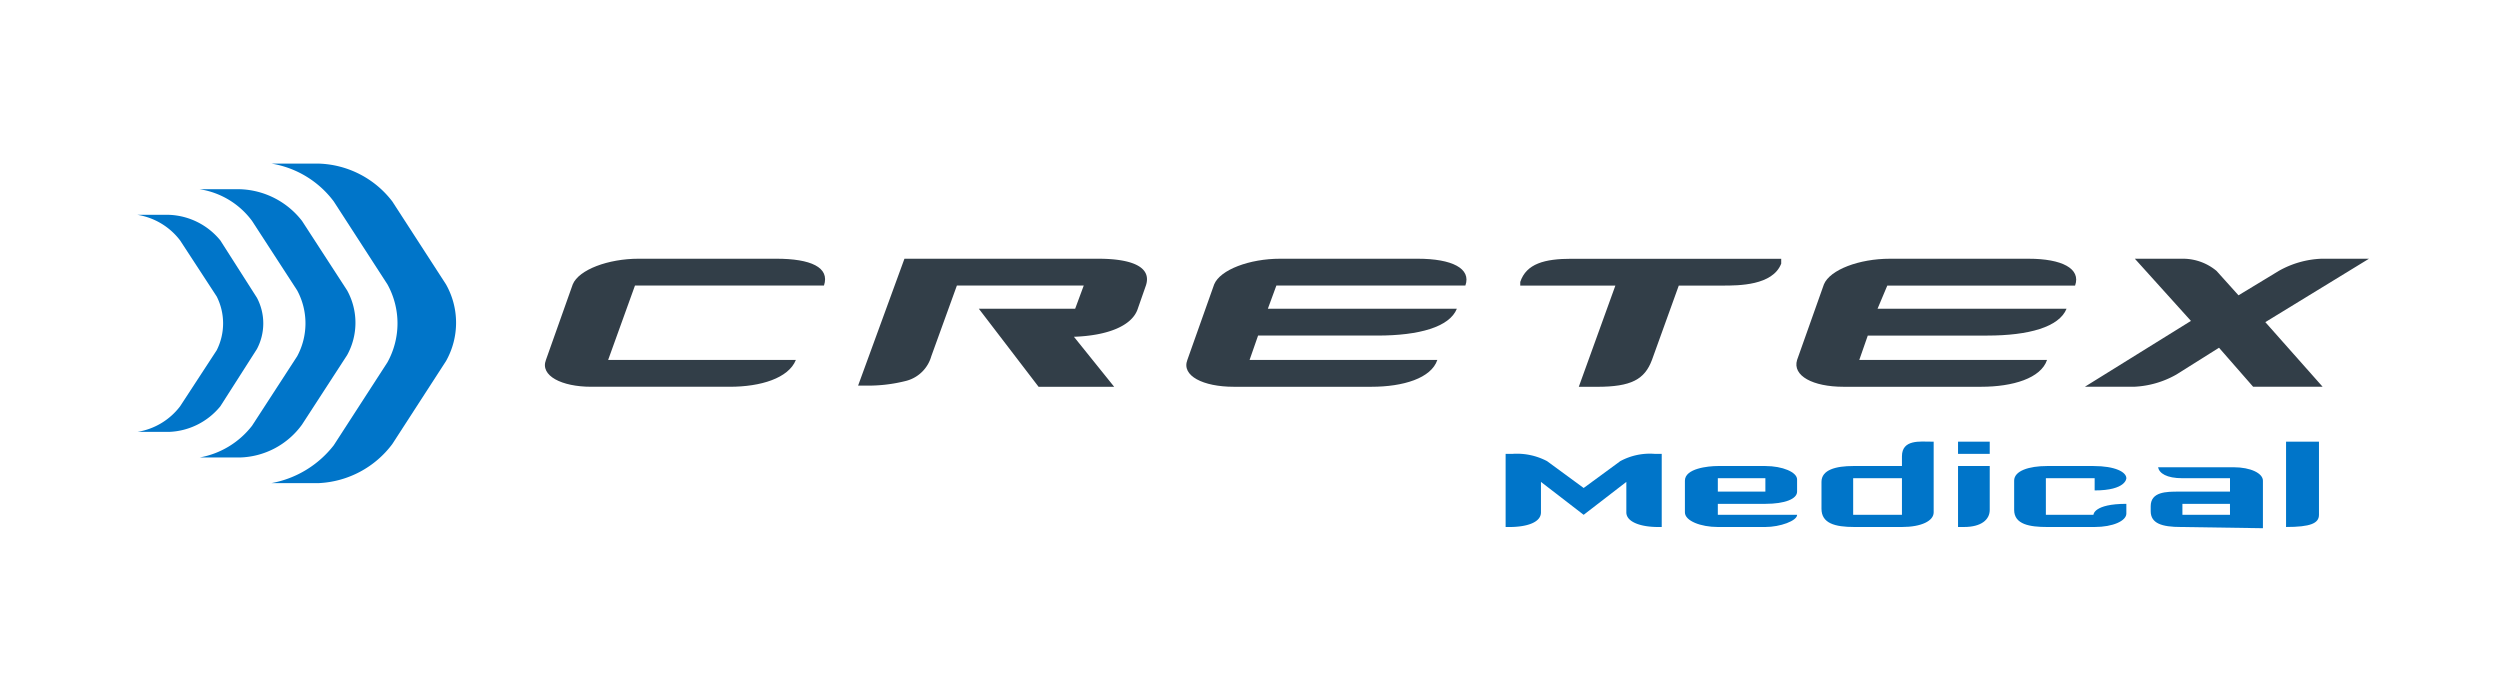
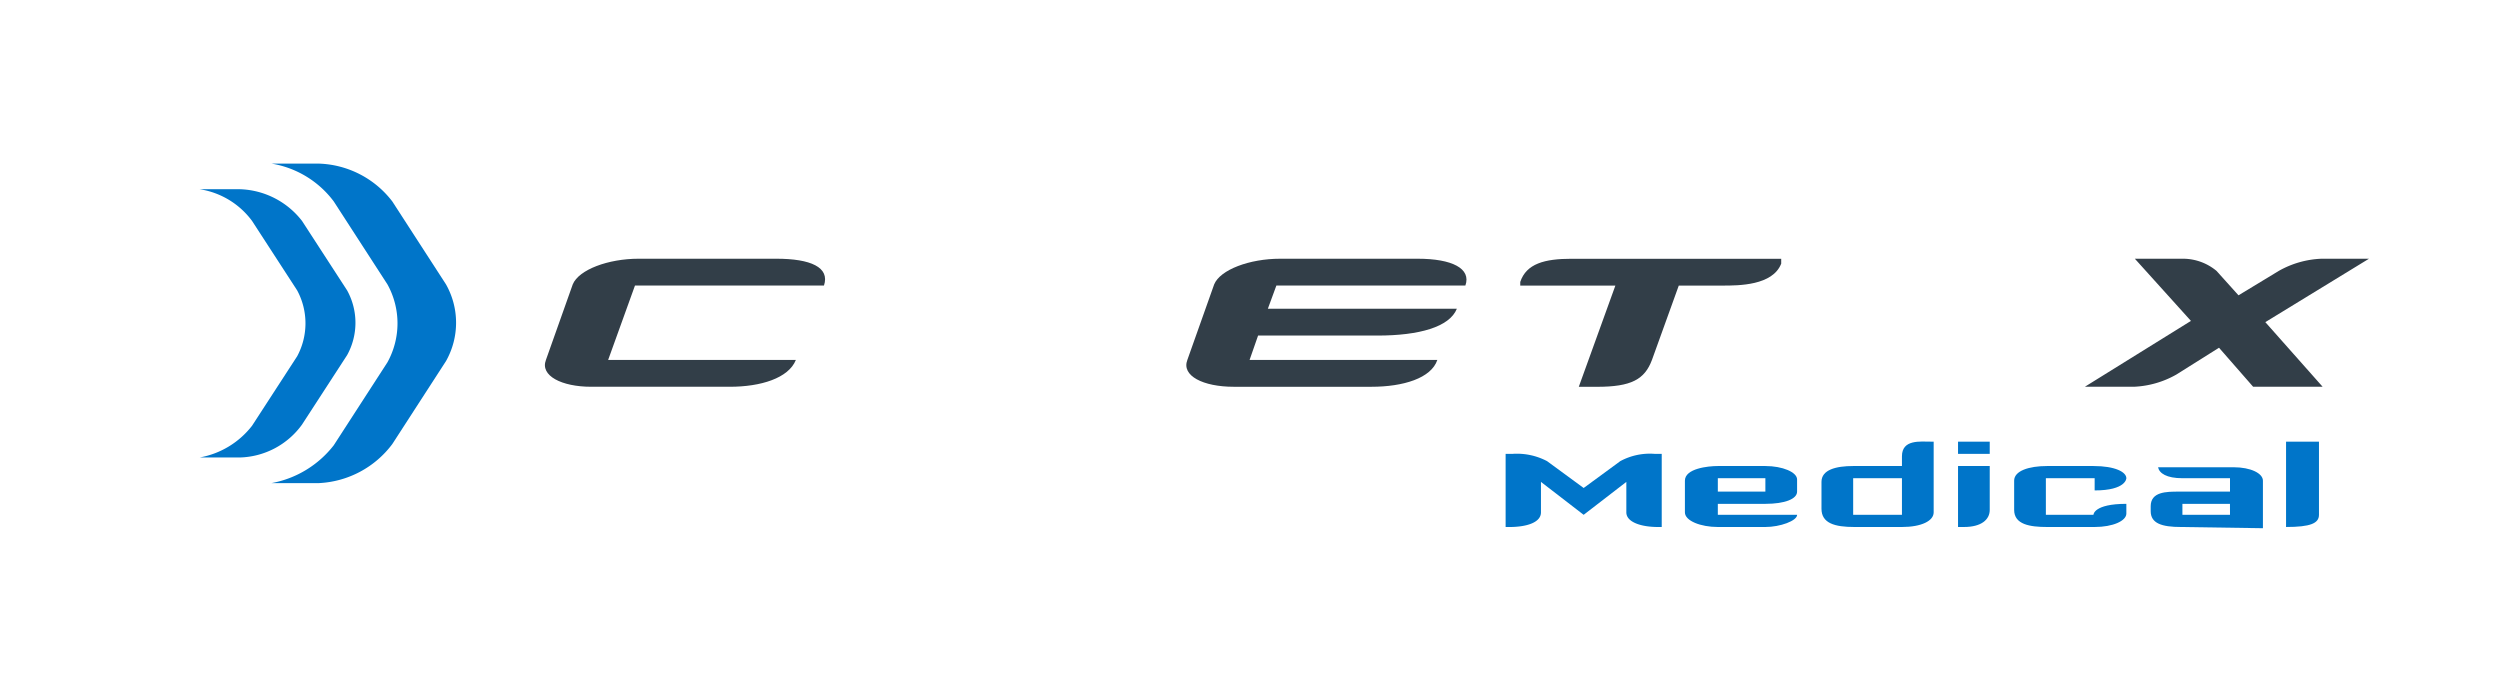
<svg xmlns="http://www.w3.org/2000/svg" width="382" height="105" viewBox="0 0 382 105">
  <g id="Group_534" data-name="Group 534" transform="translate(-10895 -6297)">
    <g id="Group_532" data-name="Group 532" transform="translate(-6 -463)">
      <g id="Layer_1" data-name="Layer 1" transform="translate(10922 6785)">
-         <path id="Path_1" data-name="Path 1" d="M101.769,15.626c-.931,2.417-4.472,3.916-9.691,4.1l6.148,7.64H86.676L77.546,15.44h14.72l1.31-3.54H74.192L70.28,22.706a5.4,5.4,0,0,1-3.726,3.726,23.291,23.291,0,0,1-6.522.749H59.1L66.18,7.8H95.806c5.218,0,8.2,1.3,7.266,4.1Z" transform="translate(51.019 6.734)" fill="#323e48" />
        <path id="Path_2" data-name="Path 2" d="M124.37,23.265c-.932,2.794-5.218,4.1-10.062,4.1H93.252c-4.658,0-8.012-1.676-7.08-4.1l4.1-11.552C91.2,9.477,95.676,7.8,100.334,7.8h21.054c5.218,0,8.2,1.49,7.266,4.1H99.774l-1.3,3.54h28.88c-1.118,2.794-5.776,4.1-12.117,4.1H96.98l-1.3,3.726Z" transform="translate(74.255 6.734)" fill="#323e48" />
        <path id="Path_3" data-name="Path 3" d="M153.274,8.548c-1.3,3.354-6.522,3.354-8.944,3.354h-6.708l-4.1,11.367c-1.118,2.982-3.168,4.1-8.384,4.1h-2.794l5.59-15.466H113.4v-.558c.932-2.794,3.726-3.54,7.826-3.54h32.048Z" transform="translate(97.895 6.735)" fill="#323e48" />
-         <path id="Path_4" data-name="Path 4" d="M174.346,23.265c-.932,2.794-5.218,4.1-10.062,4.1H143.234c-4.658,0-7.826-1.676-7.08-4.1l4.1-11.552c.932-2.236,5.4-3.912,10.062-3.912h21.236c5.03,0,8.012,1.49,7.08,4.1H149.938l-1.49,3.54h28.88c-1.124,2.794-5.776,4.1-12.117,4.1H146.956l-1.3,3.726Z" transform="translate(117.441 6.734)" fill="#323e48" />
        <path id="Path_5" data-name="Path 5" d="M187.276,17.488l8.758,9.876H185.416L180.2,21.4l-6.522,4.1a14.348,14.348,0,0,1-6.522,1.864H159.7L175.91,17.3l-8.57-9.5h7.454a8.012,8.012,0,0,1,5.03,1.864l3.354,3.726,6.148-3.726A14.348,14.348,0,0,1,195.848,7.8h7.266Z" transform="translate(137.865 6.734)" fill="#323e48" />
        <path id="Path_6" data-name="Path 6" d="M43.076,23.266l4.1-11.367H76.055c.937-2.794-2.049-4.1-7.266-4.1H47.734c-4.658,0-9.13,1.676-10.062,3.912l-4.1,11.552c-.932,2.422,2.422,4.1,6.894,4.1H61.7c4.658,0,8.944-1.3,10.062-4.1Z" transform="translate(28.847 6.734)" fill="#323e48" />
        <path id="Path_7" data-name="Path 7" d="M135.49,34.992c-2.608,0-4.844-.749-4.844-2.236V28.1l-6.522,5.03L117.6,28.1v4.658c0,1.49-2.05,2.236-4.844,2.236H112.2V23.812h1.118a9.876,9.876,0,0,1,5.218,1.118l5.59,4.1,5.59-4.1a9.5,9.5,0,0,1,5.218-1.118h1.118v11.18Z" transform="translate(96.859 20.534)" fill="#0075c9" />
        <path id="Path_8" data-name="Path 8" d="M139.2,34.116h-7.266c-2.608,0-5.03-.932-5.03-2.236V27.036c0-1.864,3.54-2.236,5.03-2.236H139.2c2.608,0,4.844.932,4.844,2.05v1.864c0,1.118-1.864,1.864-4.844,1.864h-7.266v1.676h12.117C144.042,33.184,141.434,34.116,139.2,34.116Zm0-7.454h-7.266v2.05H139.2Z" transform="translate(109.55 21.409)" fill="#0075c9" />
        <path id="Path_9" data-name="Path 9" d="M150.4,35.851h-7.266c-2.982,0-5.03-.558-5.03-2.794v-4.1c0-1.864,2.236-2.422,4.844-2.422H150.4v-1.49c0-2.608,2.794-2.236,4.472-2.236h.375V33.615C155.242,34.919,153.378,35.851,150.4,35.851Zm0-7.454h-7.454v5.59H150.4Z" transform="translate(119.218 19.674)" fill="#0075c9" />
        <path id="Path_10" data-name="Path 10" d="M149.3,24.664V22.8h4.844v1.864Zm.932,11.18H149.3V26.526h4.844v6.708c0,1.49-1.3,2.608-3.912,2.608Z" transform="translate(128.887 19.682)" fill="#0075c9" />
        <path id="Path_11" data-name="Path 11" d="M166.2,34.116h-7.266c-2.608,0-5.03-.375-5.03-2.608V27.036c0-1.49,2.236-2.236,5.03-2.236h7.085c3.354,0,5.03.932,5.03,1.864h0s0,1.864-4.844,1.864V26.664h-7.454v5.59h7.268s0-1.676,5.03-1.676v1.49C171.042,33.184,168.992,34.116,166.2,34.116Z" transform="translate(132.858 21.409)" fill="#0075c9" />
        <path id="Path_12" data-name="Path 12" d="M169.758,34.03c-2.982,0-4.658-.558-4.658-2.422v-.749c0-2.236,2.422-2.236,4.286-2.236h7.831V26.576H169.95c-2.422,0-3.54-.749-3.726-1.676h11.552c2.608,0,4.472.932,4.472,2.05v7.266Zm7.454-3.54h-7.266v1.676h7.271Z" transform="translate(142.527 21.496)" fill="#0075c9" />
        <path id="Path_13" data-name="Path 13" d="M176.2,35.842V22.8h5.03V33.98C181.23,35.284,179.926,35.842,176.2,35.842Z" transform="translate(152.109 19.682)" fill="#0075c9" />
        <path id="Path_14" data-name="Path 14" d="M20.5,5.776l8.2,12.67a12.3,12.3,0,0,1,0,11.924L20.5,43.042A15.652,15.652,0,0,1,11,48.818h7.266a14.906,14.906,0,0,0,11.18-5.962l8.2-12.671a11.924,11.924,0,0,0,0-11.742l-8.2-12.666A14.72,14.72,0,0,0,18.266,0H11a14.906,14.906,0,0,1,9.5,5.776Z" transform="translate(9.496)" fill="#0075c9" />
        <path id="Path_15" data-name="Path 15" d="M13.112,6.944l6.894,10.618a10.618,10.618,0,0,1,0,10.062L13.112,38.242A13.042,13.042,0,0,1,5.1,43.092h6.148a12.117,12.117,0,0,0,9.5-5.03l6.894-10.618a10.243,10.243,0,0,0,0-9.876L20.751,6.95a12.484,12.484,0,0,0-9.5-4.85H5.1a12.3,12.3,0,0,1,8.012,4.844Z" transform="translate(4.402 1.812)" fill="#0075c9" />
-         <path id="Path_16" data-name="Path 16" d="M6.522,8.112l5.595,8.572a9.13,9.13,0,0,1,0,8.2L6.522,33.454A10.243,10.243,0,0,1,0,37.366H4.844a10.618,10.618,0,0,0,7.826-3.912L18.26,24.7a8.384,8.384,0,0,0,0-7.826L12.67,8.112A10.618,10.618,0,0,0,4.844,4.2H0A10.243,10.243,0,0,1,6.522,8.112Z" transform="translate(0 3.626)" fill="#0075c9" />
      </g>
    </g>
    <rect id="Rectangle_488" data-name="Rectangle 488" width="382" height="105" transform="translate(10895 6297)" fill="none" />
  </g>
</svg>